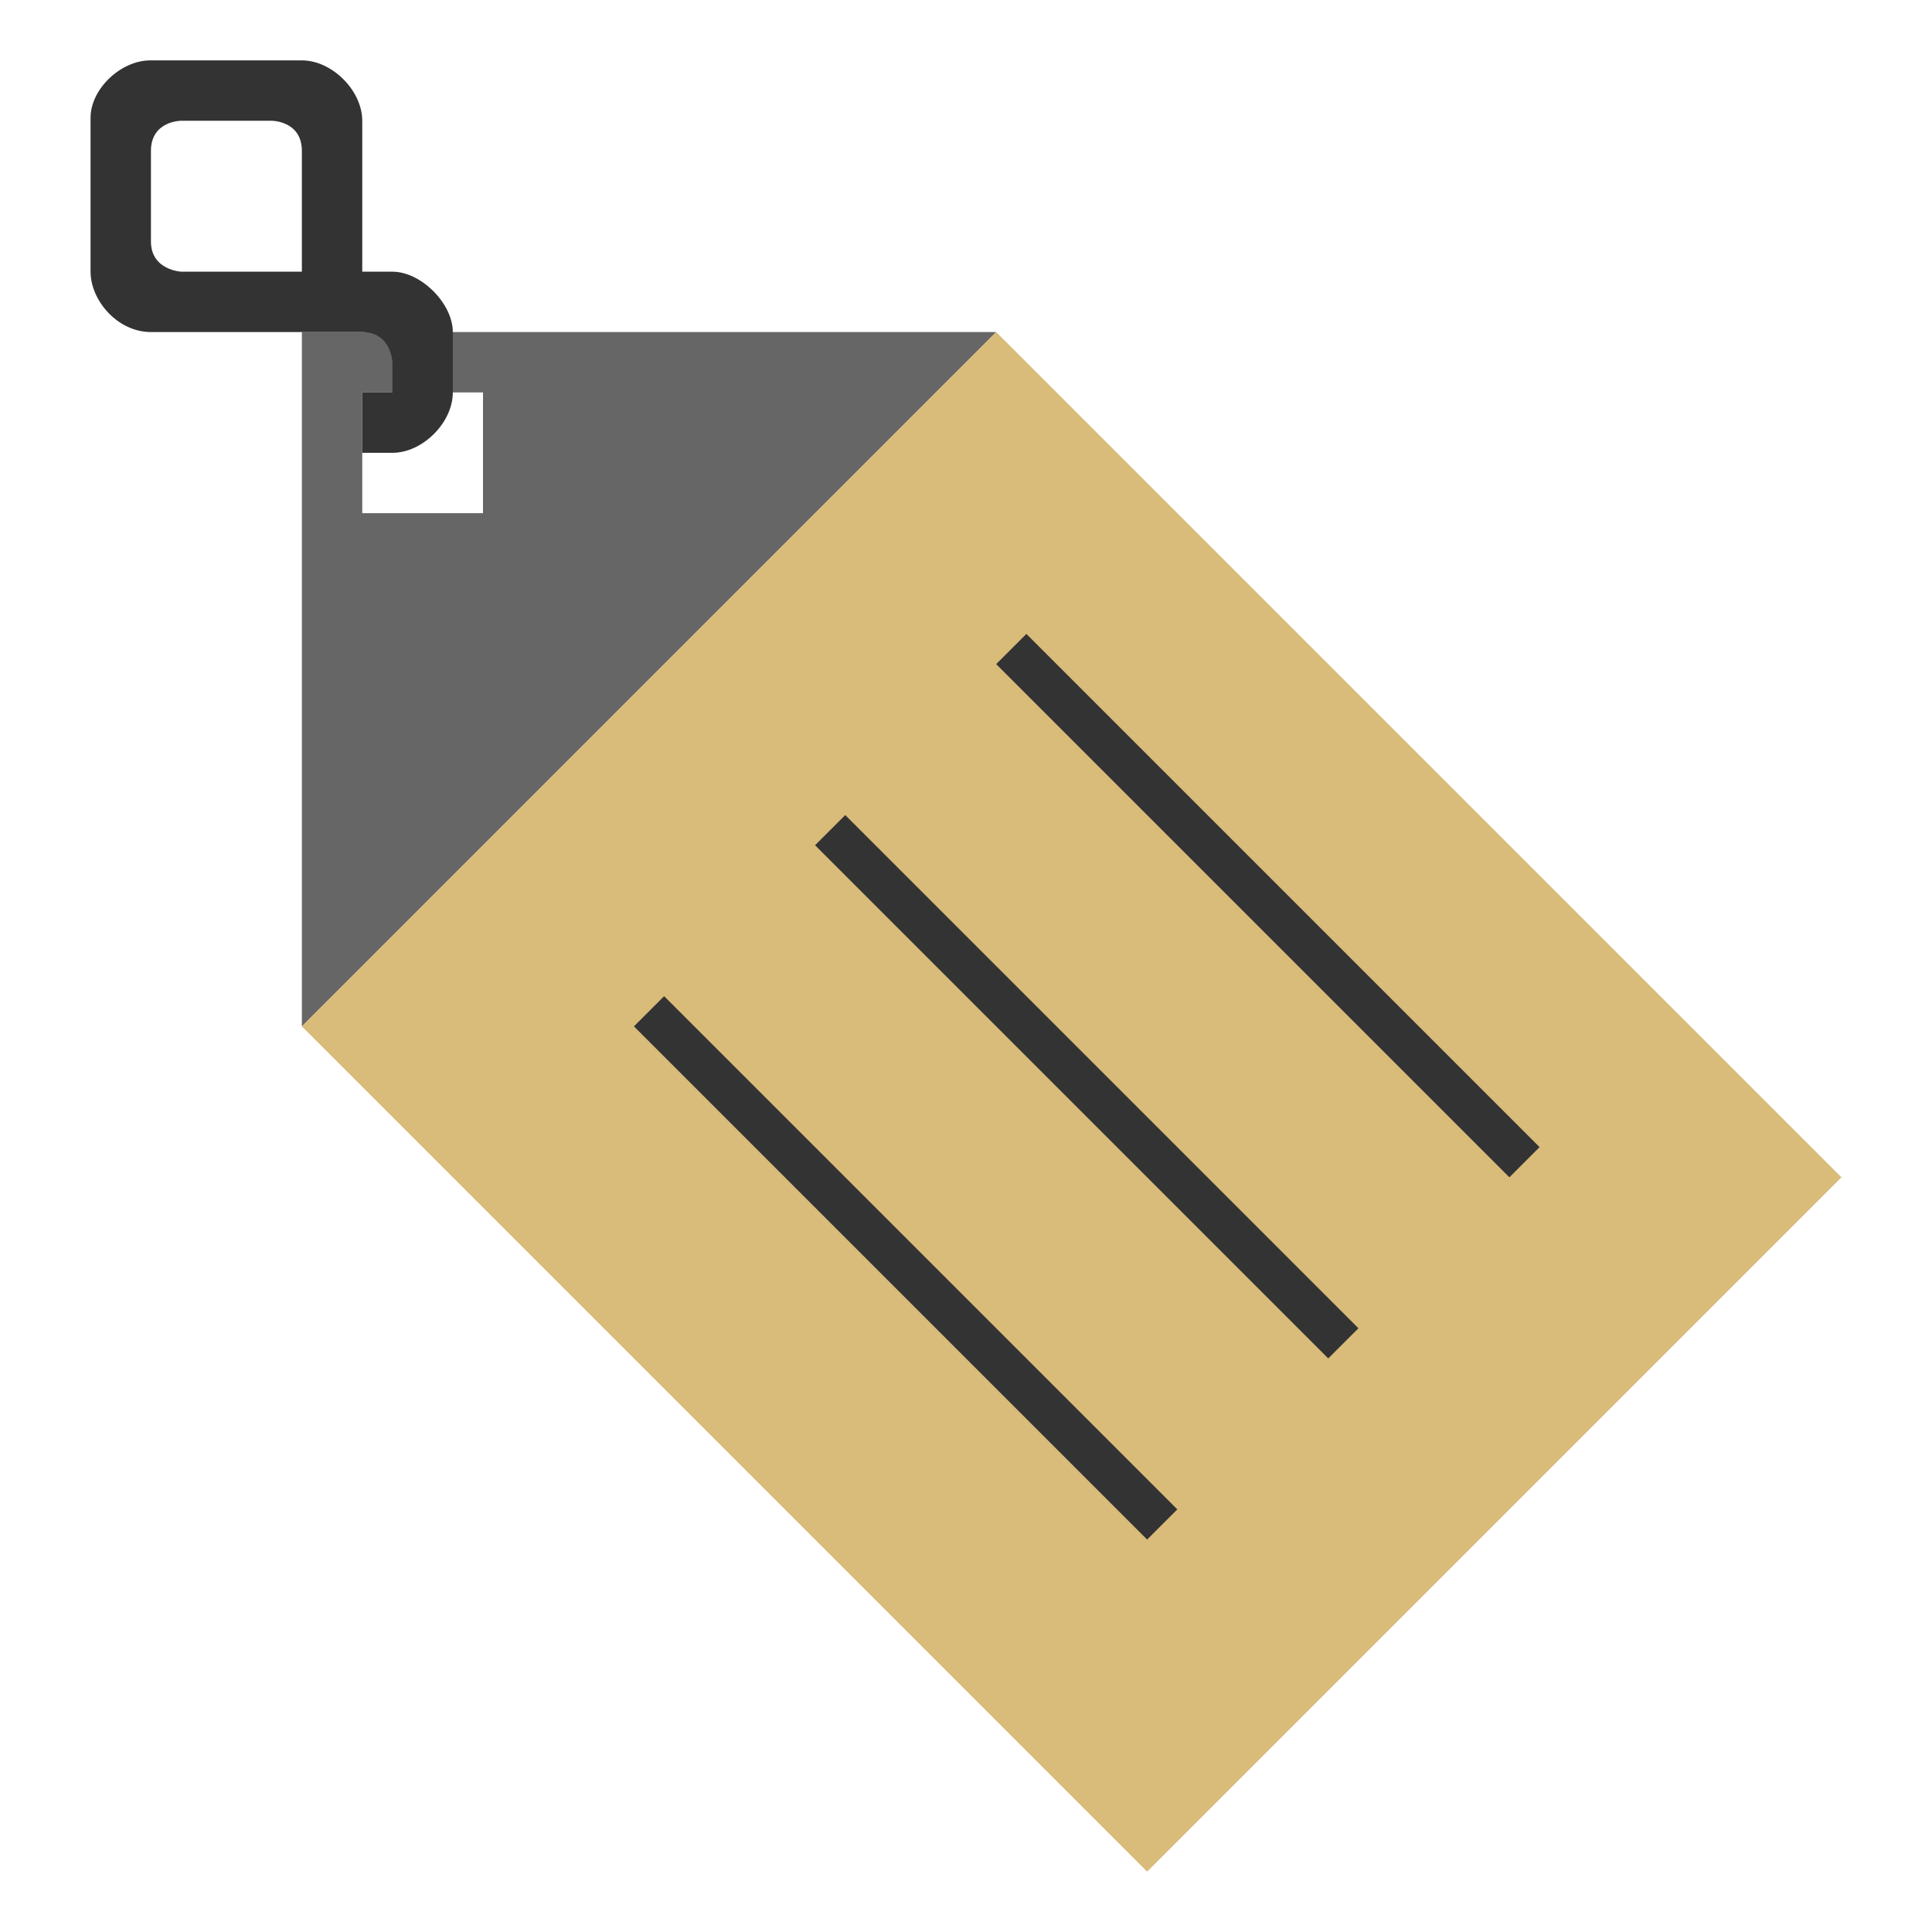
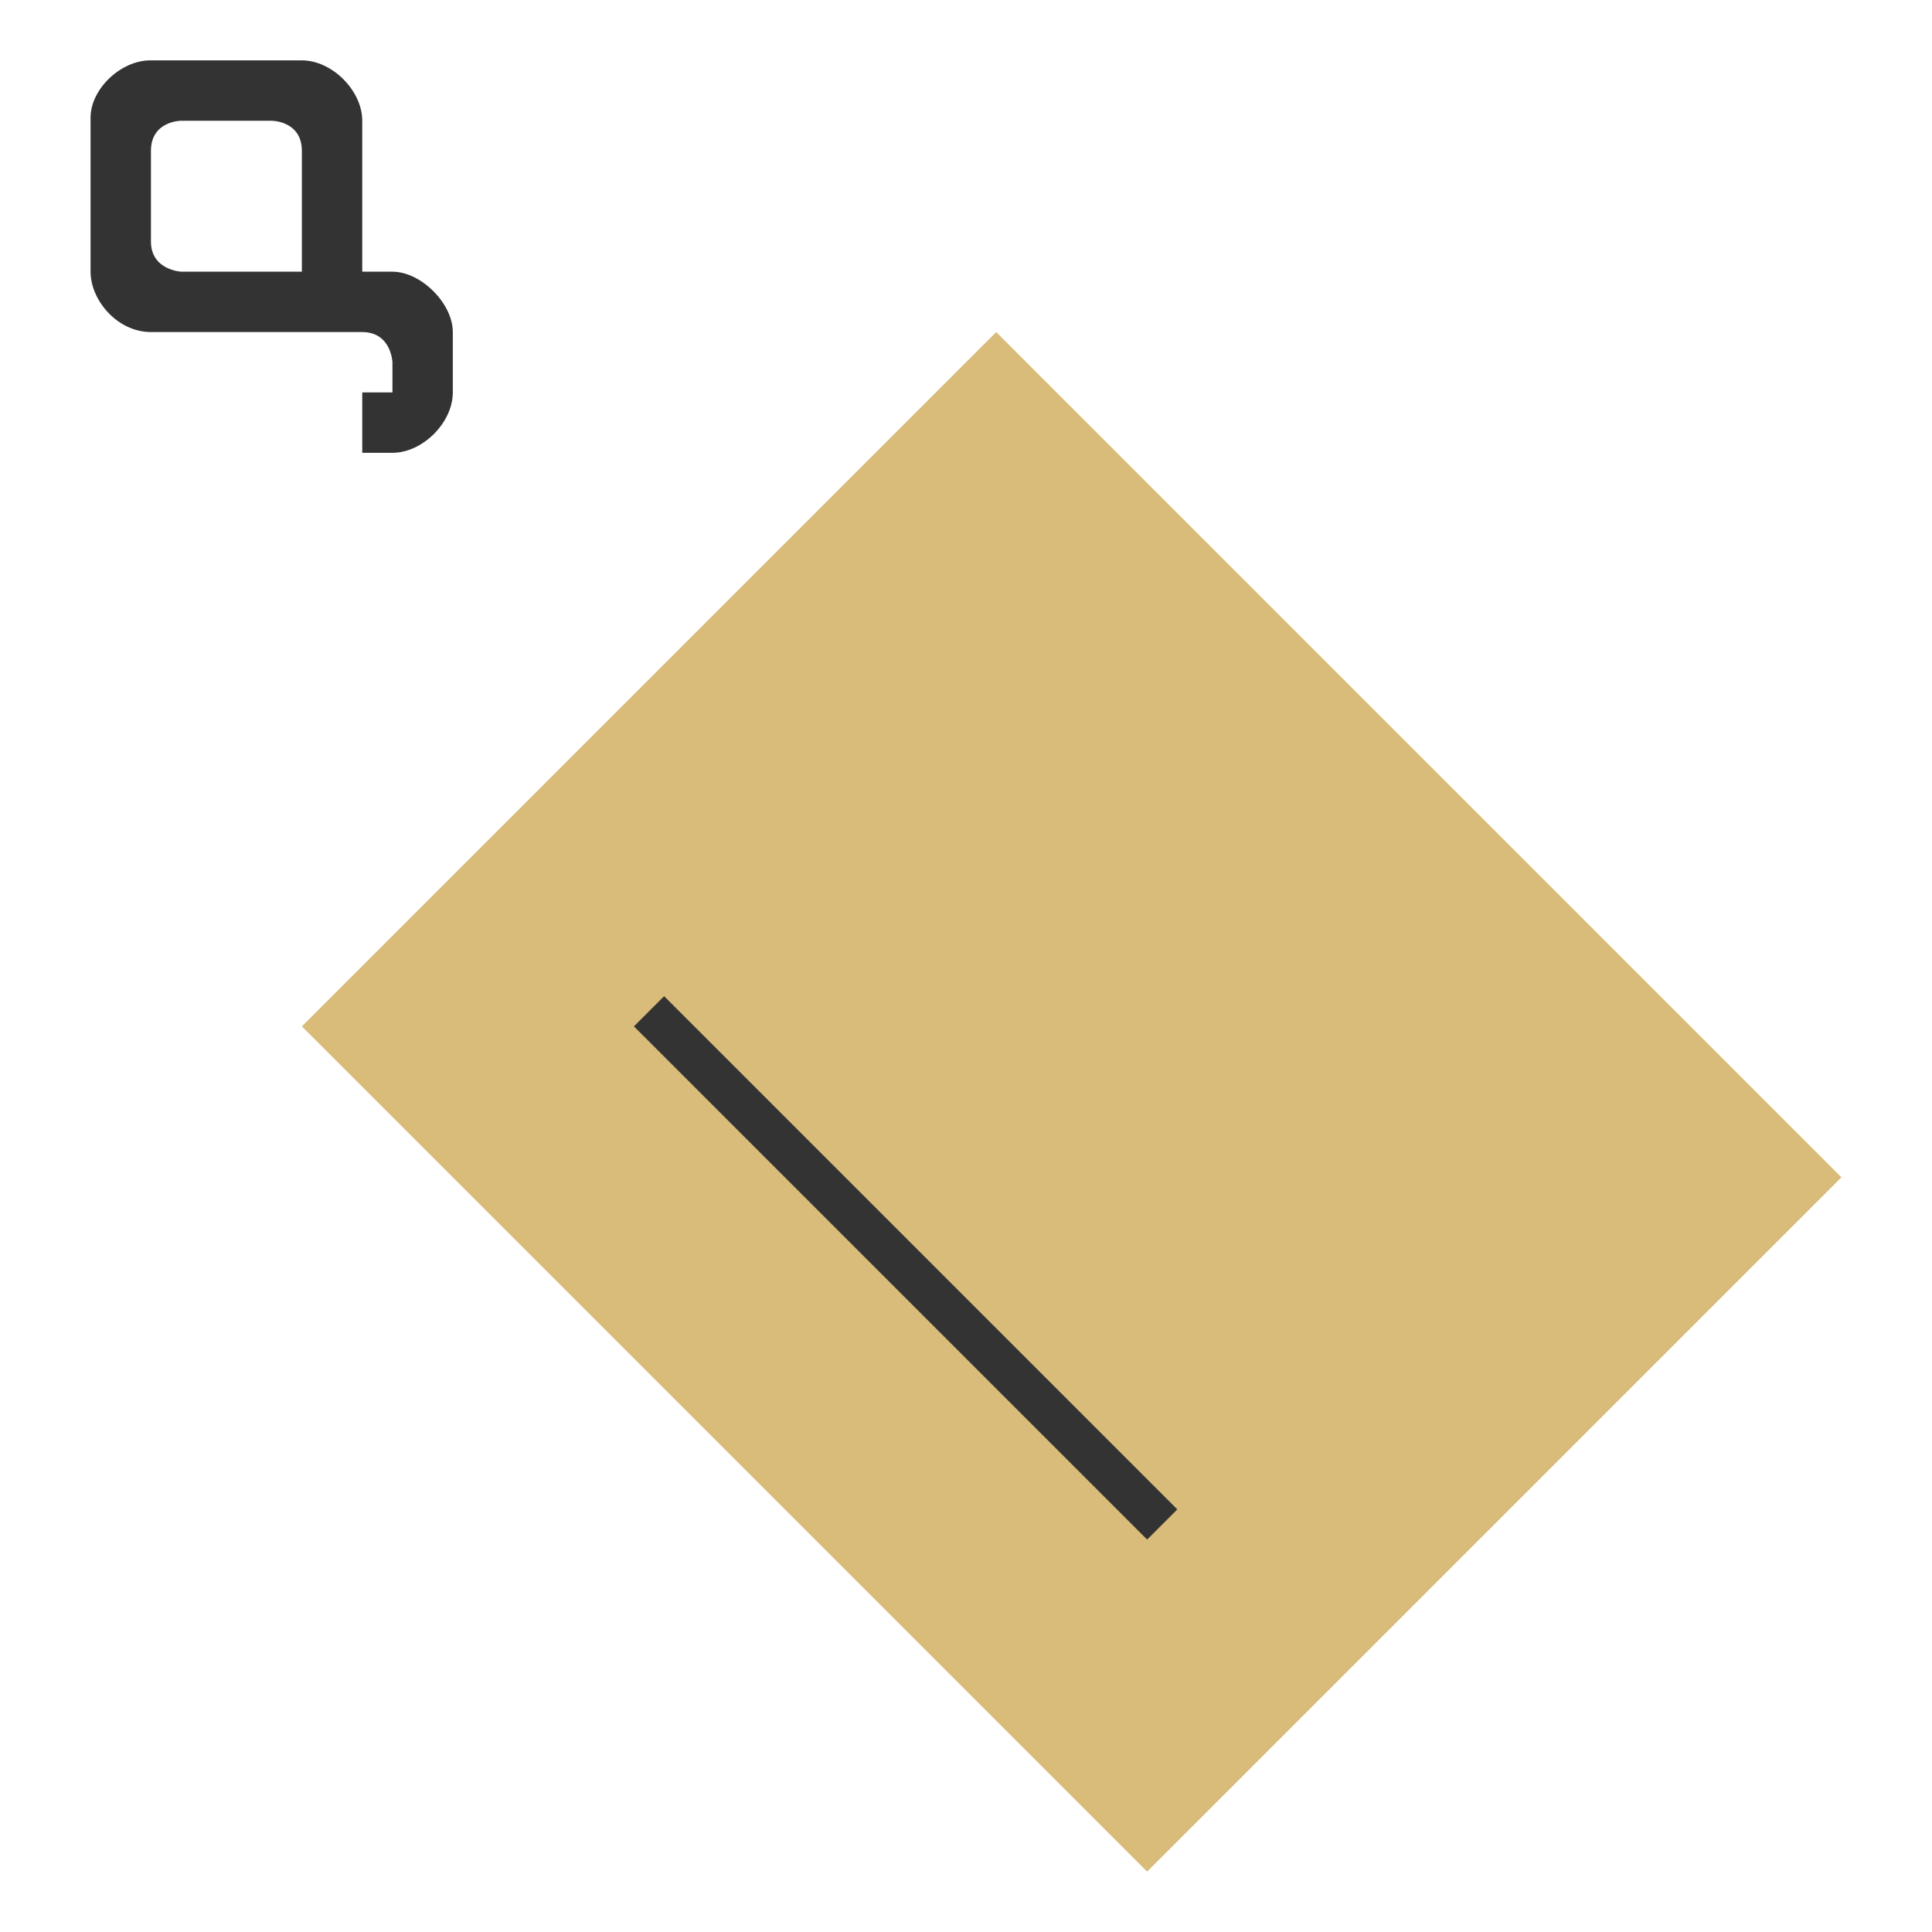
<svg xmlns="http://www.w3.org/2000/svg" id="svg2" viewBox="0 0 64 64" version="1.1">
  <g id="g2871" transform="translate(-1)">
-     <path id="path2822" d="m11 11v23l23-23h-23zm2 2h4v4h-4v-4z" fill="#666" />
    <path id="path2820" d="m11 34 23-23 28 28-23 23-28-28z" fill="#d9bb7a" />
    <g id="g2840" transform="translate(-2,-1)" fill="#333">
-       <path id="path2830" d="m37 22-1 1 17 17 1-1-17-17z" />
      <path id="path2832" d="m25 34-1 1 17 17 1-1-17-17z" />
-       <path id="path2834" d="m31 28-1 1 17 17 1-1-17-17z" />
    </g>
    <path id="path2838" d="m16 13v-2c0-0.949-1.054-2-2-2h-7s-1-0.051-1-1v-3c0-1 1-1 1-1h3s1 0 1 1v5h2v-6c0-1-1-2-2-2h-5.022c-0.978 0-1.978 0.949-1.978 1.898v5.102c0 0.949 0.89 2 2 2h7c0.963 0 1 1 1 1v1h-1v2h1c1 0 2-1 2-2z" fill="#333" />
  </g>
</svg>